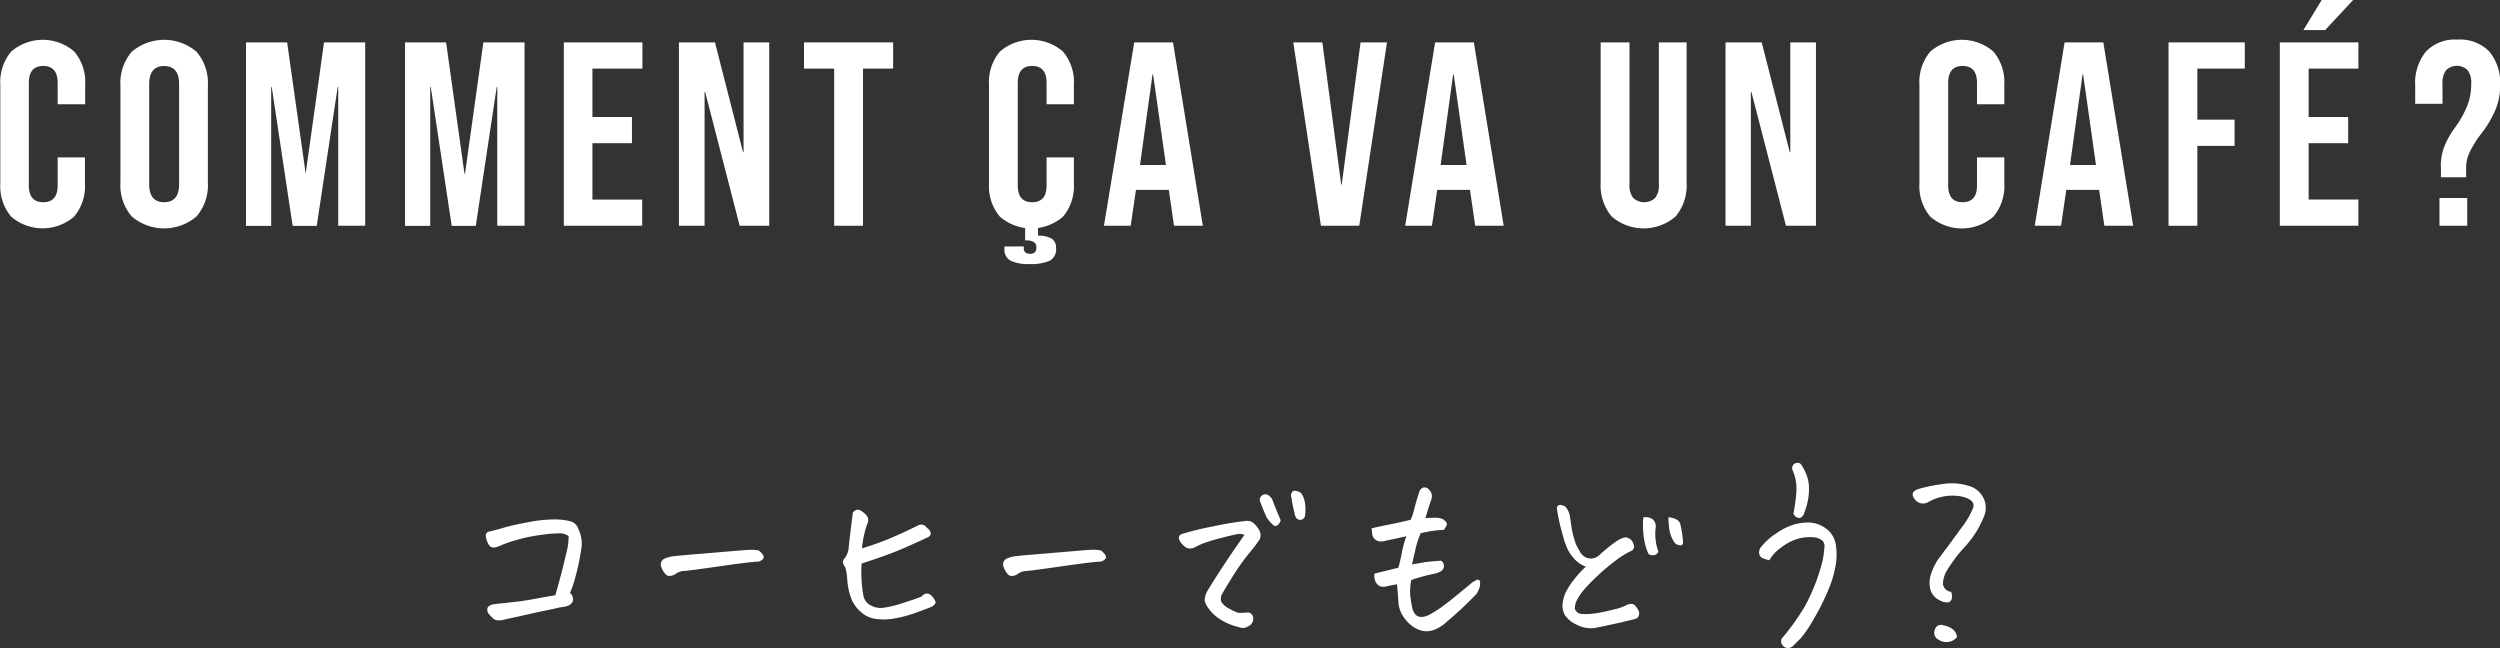
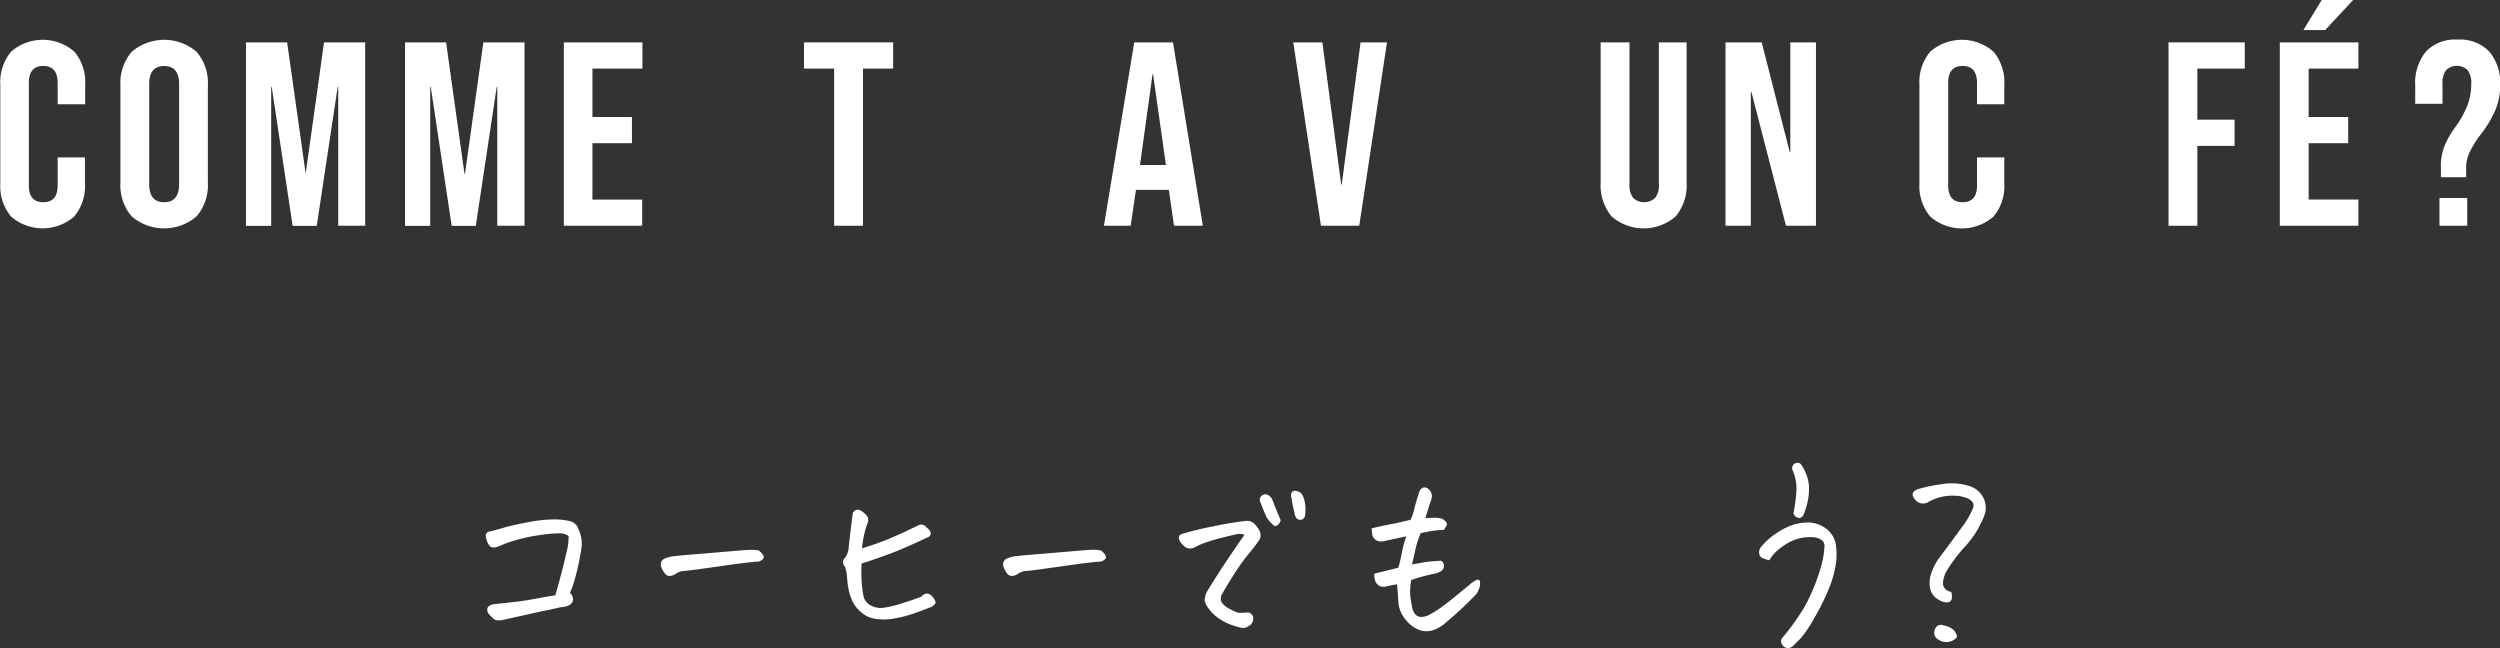
<svg xmlns="http://www.w3.org/2000/svg" id="レイヤー_2" data-name="レイヤー 2" width="322.57" height="83.62" viewBox="0 0 322.57 83.62">
  <rect x="0" y="0" width="322.57" height="83.62" fill="#333333" stroke="none" />
  <defs>
    <style>.cls-1{fill:#fff;}</style>
  </defs>
  <title>splash_logo</title>
  <g id="レイヤー_3" data-name="レイヤー 3">
    <path class="cls-1" d="M602.75,532.55q0.61-.13,1.8-0.48t3.21-.72A17.85,17.85,0,0,1,611,531h0.11a8,8,0,0,1,2.08.25,1.48,1.48,0,0,1,1,1,4.34,4.34,0,0,1,.42,2.23,30.36,30.36,0,0,1-.82,4,12.88,12.88,0,0,1-.69,2,1.08,1.08,0,0,1,.37,1.07,1.06,1.06,0,0,1-.58.57,3.52,3.52,0,0,1-1,.21q-1,.24-2.84.61l-4.48,1a2.28,2.28,0,0,1-.78.08,1,1,0,0,1-.69-0.32l-0.54-.58a1.15,1.15,0,0,1-.13-0.52,0.52,0.52,0,0,1,.23-0.42,1.61,1.61,0,0,1,.7-0.25l2.56-.28q1.34-.15,2.64-0.4t2.65-.46q0.4-1.38.74-2.67t0.69-2.81a8.31,8.31,0,0,0,.29-2.16,2,2,0,0,0-1-.36,16.79,16.79,0,0,0-2.47.2,20.11,20.11,0,0,0-3.45.72,14.71,14.71,0,0,0-1.94.69,2.67,2.67,0,0,1-.64.21,1,1,0,0,1-.61-0.11,1.77,1.77,0,0,1-.38-0.6,3,3,0,0,1-.2-0.74A0.55,0.55,0,0,1,602.75,532.55Z" transform="translate(-539.56 -463.98)" />
    <path class="cls-1" d="M637.44,535a2.82,2.82,0,0,1,.57.57,0.49,0.49,0,0,1,.05.46,1.05,1.05,0,0,1-.7.42q-0.82,0-5.05.61t-4.74.61a2.33,2.33,0,0,0-.93.42,1.41,1.41,0,0,1-.66.2,0.66,0.66,0,0,1-.56-0.24,2.8,2.8,0,0,1-.35-0.5,4.38,4.38,0,0,1-.24-0.54,0.88,0.88,0,0,1,.42-0.93,4.31,4.31,0,0,1,1-.3q0.53-.09,4.14-0.38l4.75-.4q1-.08,1.41-0.08h0.13Q637.1,534.94,637.44,535Z" transform="translate(-539.56 -463.98)" />
    <path class="cls-1" d="M650.78,534.73a36.62,36.62,0,0,0,3.77-1.35q1.67-.72,3.34-1.54a1,1,0,0,1,.72-0.16,1.1,1.1,0,0,1,.56.42,1,1,0,0,1,.49.72,0.67,0.67,0,0,1-.49.53q-3.16,1.49-5,2.16t-3.44,1.18a20.35,20.35,0,0,0,0,2.2,15,15,0,0,0,.23,1.94,1.78,1.78,0,0,0,.92,1.25,2.72,2.72,0,0,0,1.51.34,12.44,12.44,0,0,0,2.49-.58q1.71-.53,2.61-0.9a0.87,0.87,0,0,1,.78-0.37,1.14,1.14,0,0,1,.65.46,2.11,2.11,0,0,1,.34.57,0.35,0.35,0,0,1-.09.34,3.17,3.17,0,0,1-.31.29q-1.09.45-2.44,0.92a15.58,15.58,0,0,1-2.79.68,7.11,7.11,0,0,1-2.08,0,3.44,3.44,0,0,1-1.86-.84,4.55,4.55,0,0,1-1.13-1.41,7.21,7.21,0,0,1-.49-1.46,12,12,0,0,1-.21-1.57,5.7,5.7,0,0,0-.25-1.41,1.26,1.26,0,0,1-.29-0.6,0.77,0.77,0,0,1,.27-0.57,3.26,3.26,0,0,0,.36-0.73,2.21,2.21,0,0,0,.12-0.7q0.24-2.2.53-4.38a0.86,0.86,0,0,1,.42-0.37,0.33,0.33,0,0,1,.19-0.05,0.9,0.9,0,0,1,.4.11,3.7,3.7,0,0,1,.72.58,1,1,0,0,1,.11,1.19A13.22,13.22,0,0,0,650.78,534.73Z" transform="translate(-539.56 -463.98)" />
    <path class="cls-1" d="M681.6,535a2.82,2.82,0,0,1,.57.57,0.49,0.49,0,0,1,.05.46,1.05,1.05,0,0,1-.7.42q-0.82,0-5.05.61t-4.74.61a2.33,2.33,0,0,0-.93.42,1.41,1.41,0,0,1-.66.2,0.66,0.66,0,0,1-.56-0.24,2.8,2.8,0,0,1-.35-0.5A4.38,4.38,0,0,1,669,537a0.88,0.88,0,0,1,.42-0.93,4.31,4.31,0,0,1,1-.3q0.53-.09,4.14-0.38l4.75-.4q1-.08,1.41-0.08h0.13Q681.25,534.94,681.6,535Z" transform="translate(-539.56 -463.98)" />
    <path class="cls-1" d="M700.13,533a1.43,1.43,0,0,0-.88-0.11q-0.5.08-2.12,0.5a21.34,21.34,0,0,0-2.31.7,9.56,9.56,0,0,0-1,.46,1.74,1.74,0,0,1-.76.21,1.31,1.31,0,0,1-.88-0.49,1.63,1.63,0,0,1-.52-0.82,0.54,0.54,0,0,1,.31-0.54,35.82,35.82,0,0,1,4.06-1,41.94,41.94,0,0,1,4.32-.72,1.29,1.29,0,0,1,1,.32,4.14,4.14,0,0,1,.68.86,1.42,1.42,0,0,1,.08,1.18,20.85,20.85,0,0,1-1.35,1.78,26.73,26.73,0,0,0-2,2.79q-1.14,1.8-1.49,2.47a1.11,1.11,0,0,0-.08,1.11,2.69,2.69,0,0,0,1.13.89,5.67,5.67,0,0,0,1,.46,11.19,11.19,0,0,0,1.33-.05,0.79,0.79,0,0,1,.41.24,0.77,0.77,0,0,1,.2.46,1.17,1.17,0,0,1-.12.6,1,1,0,0,1-.52.48,1.16,1.16,0,0,1-1.09.15,9.17,9.17,0,0,1-1.42-.45,7.18,7.18,0,0,1-1.39-.78,5,5,0,0,1-1.19-1.17,3.27,3.27,0,0,1-.53-1,2.54,2.54,0,0,1,.35-1.31q1.38-2.25,2.68-4.18T700.13,533Zm4.67-1.88a1.09,1.09,0,0,1-.53.7,0.47,0.47,0,0,1-.53-0.2,3.9,3.9,0,0,1-.77-0.93q-0.42-.93-0.77-1.88a0.65,0.65,0,0,1,.11-0.82,0.69,0.69,0,0,1,.88-0.13,1.7,1.7,0,0,1,.5.5Q704.27,529.87,704.8,531.09Zm1.78-1a16,16,0,0,1-.4-2,0.64,0.64,0,0,1,.24-0.77,0.53,0.53,0,0,1,.24-0.05,1.55,1.55,0,0,1,.8.32,3.2,3.2,0,0,1,.48,1.26,5.72,5.72,0,0,1,0,1.66,0.63,0.63,0,0,1-1.06.34A1.32,1.32,0,0,1,706.58,530.06Z" transform="translate(-539.56 -463.98)" />
    <path class="cls-1" d="M723.48,530.83l1.06-.05a3.7,3.7,0,0,1,.93.09,1.19,1.19,0,0,1,.6.38,0.47,0.47,0,0,1,.16.49,5.07,5.07,0,0,1-.38.62,9.63,9.63,0,0,0-1.45.12q-0.78.12-1.53,0.3a12,12,0,0,0-.64,1.91l-0.48,2.12,1.65-.29q0.69-.11,2.1-0.19a0.8,0.8,0,0,1,.37.73,0.84,0.84,0,0,1-.32.58,2.65,2.65,0,0,1-.9.36,22.67,22.67,0,0,0-3,.82,7.83,7.83,0,0,0-.13,2q0.08,0.66.21,1.35,0.34,2,2.18,1.17a15.35,15.35,0,0,0,1.41-.86q0.72-.49,2.06-1.58l1.86-1.53a3.33,3.33,0,0,1,.94-0.6,0.31,0.31,0,0,1,.34.25,2,2,0,0,1,0,.52,3.46,3.46,0,0,1-.44,1.06,47.52,47.52,0,0,1-3.79,3.56,5.38,5.38,0,0,1-1.47,1,2.91,2.91,0,0,1-1.66.23,3.57,3.57,0,0,1-1.53-.74,5,5,0,0,1-1.11-1.29,3.76,3.76,0,0,1-.52-1.63q-0.08-1.19-.19-2.36-0.5.08-1.09,0.21a2.47,2.47,0,0,1-.73.11,0.93,0.93,0,0,1-.68-0.29,1.31,1.31,0,0,1-.37-0.66,2.61,2.61,0,0,1-.05-0.74l3.1-.77q0.26-.93.45-1.94a13.67,13.67,0,0,1,.58-2.12q-1.49.34-2.68,0.58a2,2,0,0,1-.72.09,1.08,1.08,0,0,1-1-.92q-0.05-.37-0.08-0.77,1.35-.32,2.51-0.54t2.53-.57a7.51,7.51,0,0,0,.45-1.35q0.21-.85.66-2.26a0.85,0.85,0,0,1,.56-0.56h0.11a0.81,0.81,0,0,1,.5.19,1.6,1.6,0,0,1,.41.61,1.46,1.46,0,0,1-.12,1Q723.83,529.63,723.48,530.83Z" transform="translate(-539.56 -463.98)" />
-     <path class="cls-1" d="M742.13,530.64q0.19,1.3.27,1.79a13.62,13.62,0,0,0,.48,1.71,7.64,7.64,0,0,0,.53,1,1.58,1.58,0,0,0,2.6.38,20.14,20.14,0,0,1,2.26-1.8,3.77,3.77,0,0,1,.72-0.34,0.88,0.88,0,0,1,.73.05,1.11,1.11,0,0,1,.52.54,1.82,1.82,0,0,1,.17.56,0.73,0.73,0,0,1-.28.49,10.52,10.52,0,0,0-2.07,1.26,26.11,26.11,0,0,0-2.27,1.9A23.27,23.27,0,0,0,744,540a7.08,7.08,0,0,0-1,1.47,2.15,2.15,0,0,0-.24,1.07,1,1,0,0,0,1,.66,8.5,8.5,0,0,0,1.91-.12q1-.17,2.24-0.49a5.92,5.92,0,0,0,1.55-.56,2,2,0,0,1,.54-0.13,0.71,0.71,0,0,1,.54.21,4.91,4.91,0,0,1,.4.58,0.82,0.82,0,0,1,.07.69,0.61,0.61,0,0,1-.44.45q-1,.27-2.49.6t-2.71.57a3.84,3.84,0,0,1-2.33-.4,3.5,3.5,0,0,1-1.59-1.3,2.55,2.55,0,0,1-.27-1.5,5.17,5.17,0,0,1,.4-1.38,9.23,9.23,0,0,1,1.09-1.68,12.92,12.92,0,0,1,1.51-1.65,3.52,3.52,0,0,1-1.38-.89,5,5,0,0,1-1-1.43,8.22,8.22,0,0,1-.56-1.63,24.7,24.7,0,0,1-.8-3.56,0.42,0.42,0,0,1,.42-0.45h0a1.31,1.31,0,0,1,.7.25A2.5,2.5,0,0,1,742.13,530.64Zm11.41,4.48a0.67,0.67,0,0,1-.44.46,1,1,0,0,1-.84-0.12,7.73,7.73,0,0,1-.52-1.63,11.8,11.8,0,0,1-.15-3.09,1.68,1.68,0,0,1,.84.05,1,1,0,0,1,.61.49,1.2,1.2,0,0,1,.15.76,6.5,6.5,0,0,0,0,1.66A5.63,5.63,0,0,0,753.54,535.13Zm1.3-4.4a2.67,2.67,0,0,1,1,.27,1,1,0,0,1,.57.82,12.71,12.71,0,0,1,.29,1.88q0.11,0.69-.33.65a1.18,1.18,0,0,1-.7-0.28,4.19,4.19,0,0,1-.69-1.61A11,11,0,0,1,754.84,530.72Z" transform="translate(-539.56 -463.98)" />
    <path class="cls-1" d="M767.86,536.27a5.19,5.19,0,0,1-.81-0.25,0.73,0.73,0,0,1-.5-0.58,1.16,1.16,0,0,1,.15-0.78,8.58,8.58,0,0,1,2-1.83,8.41,8.41,0,0,1,2.2-1.13,6.7,6.7,0,0,1,2.19-.3,4,4,0,0,1,2.16.84,3.16,3.16,0,0,1,1.18,2,8.26,8.26,0,0,1,0,2.56,14.16,14.16,0,0,1-1,3.38,30.42,30.42,0,0,1-1.94,3.83,15.89,15.89,0,0,1-1.55,2.29l-1,1a1,1,0,0,1-.73.29,0.84,0.84,0,0,1-.7-0.45,0.7,0.7,0,0,1,.08-0.93,30,30,0,0,0,2.85-4,24.9,24.9,0,0,0,2.16-5.4,9.46,9.46,0,0,0,.34-2.1,1,1,0,0,0-.27-1,2.19,2.19,0,0,0-1.33-.42,5.67,5.67,0,0,0-1.91.24,6.15,6.15,0,0,0-2.06,1.11A4.83,4.83,0,0,0,767.86,536.27Zm3.1-6a23.31,23.31,0,0,0,.38-2.77,6,6,0,0,0-.52-2.93,0.7,0.7,0,0,1,.4-0.82,1,1,0,0,1,.32-0.05,0.51,0.51,0,0,1,.37.16,5.32,5.32,0,0,1,.65,1.17,4.81,4.81,0,0,1,.41,2,7.49,7.49,0,0,1-.25,2,11.64,11.64,0,0,1-.41,1.27,1,1,0,0,1-.31.42,0.56,0.56,0,0,1-.6,0A0.7,0.7,0,0,1,771,530.3Z" transform="translate(-539.56 -463.98)" />
    <path class="cls-1" d="M788.62,540a3.64,3.64,0,0,1,.11-2,8.38,8.38,0,0,1,.88-1.82q1.86-2.47,3-4.06a10.92,10.92,0,0,0,1.49-2.49q0.5-1.14-1.45-1.59a6.32,6.32,0,0,0-4.29.72,1.31,1.31,0,0,1-1.67-.27q-0.9-1.06.56-1.46a20.57,20.57,0,0,1,2.87-.58,7.46,7.46,0,0,1,3.42.21,3,3,0,0,1,1.92,1.53,2.82,2.82,0,0,1,.12,2.35,12.76,12.76,0,0,1-2.51,4,19.4,19.4,0,0,0-2.4,3.21,3.7,3.7,0,0,0-.42,1.59,1.18,1.18,0,0,0,1.06,1,1.74,1.74,0,0,1,.09.85,0.62,0.62,0,0,1-.41.5,1.82,1.82,0,0,1-1.22-.29A2.18,2.18,0,0,1,788.62,540Zm3.45,6.18a1.78,1.78,0,0,1-2.36.35,1,1,0,0,1-.5-1.3,0.81,0.81,0,0,1,1.11-.56,2.71,2.71,0,0,1,1.14.46A1.5,1.5,0,0,1,792.07,546.19Z" transform="translate(-539.56 -463.98)" />
  </g>
  <path class="cls-1" d="M541,491.93a6.1,6.1,0,0,1-1.4-4.29V474.93a6.1,6.1,0,0,1,1.4-4.29,6.21,6.21,0,0,1,8.15,0,6.1,6.1,0,0,1,1.4,4.29v2.5H547v-2.74q0-2.2-1.86-2.2t-1.86,2.2v13.22q0,2.16,1.86,2.16t1.86-2.16v-3.62h3.52v3.35a6.1,6.1,0,0,1-1.4,4.29A6.21,6.21,0,0,1,541,491.93Z" transform="translate(-539.56 -463.98)" />
  <path class="cls-1" d="M556.55,491.9a6.19,6.19,0,0,1-1.45-4.39V475.06a6.19,6.19,0,0,1,1.45-4.39,6.43,6.43,0,0,1,8.38,0,6.19,6.19,0,0,1,1.45,4.39V487.5a6.19,6.19,0,0,1-1.45,4.39A6.43,6.43,0,0,1,556.55,491.9Zm6.12-4.16V474.83q0-2.33-1.93-2.33t-1.93,2.33v12.91q0,2.33,1.93,2.33T562.67,487.74Z" transform="translate(-539.56 -463.98)" />
  <path class="cls-1" d="M571.3,469.45h5.31L579,486.39H579l2.37-16.94h5.31v23.66H583.2V475.2h-0.07l-2.7,17.92h-3.11l-2.7-17.92h-0.07v17.92H571.3V469.45Z" transform="translate(-539.56 -463.98)" />
  <path class="cls-1" d="M591.81,469.45h5.31l2.37,16.94h0.07l2.37-16.94h5.31v23.66h-3.52V475.2h-0.07l-2.7,17.92h-3.11l-2.7-17.92h-0.07v17.92h-3.25V469.45Z" transform="translate(-539.56 -463.98)" />
  <path class="cls-1" d="M612.31,469.45h10.14v3.38H616v6.25h5.1v3.38H616v7.27h6.42v3.38H612.31V469.45Z" transform="translate(-539.56 -463.98)" />
-   <path class="cls-1" d="M627.14,469.45h4.67l3.62,14.16h0.07V469.45h3.31v23.66H635l-4.46-17.27h-0.07v17.27h-3.31V469.45Z" transform="translate(-539.56 -463.98)" />
  <path class="cls-1" d="M647.19,472.83h-3.89v-3.38H654.8v3.38h-3.89v20.28h-3.72V472.83Z" transform="translate(-539.56 -463.98)" />
-   <path class="cls-1" d="M668.57,491.93a6.1,6.1,0,0,1-1.4-4.29V474.93a6.1,6.1,0,0,1,1.4-4.29,6.21,6.21,0,0,1,8.15,0,6.1,6.1,0,0,1,1.4,4.29v2.5h-3.52v-2.74q0-2.2-1.86-2.2t-1.86,2.2v13.22q0,2.16,1.86,2.16t1.86-2.16v-3.62h3.52v3.35a6.1,6.1,0,0,1-1.4,4.29A6.21,6.21,0,0,1,668.57,491.93Zm1.44,5.71a1.57,1.57,0,0,1-.85-1.52v-0.34h2.5v0.27a0.6,0.6,0,0,0,.22.51,0.83,0.83,0,0,0,.52.17,1,1,0,0,0,.68-0.19,0.82,0.82,0,0,0,.2-0.63,0.75,0.75,0,0,0-.3-0.68A1.74,1.74,0,0,0,672,495h-0.17v-2.4h1.66v1.79a3.31,3.31,0,0,1,1.74.37,1.33,1.33,0,0,1,.59,1.22,1.65,1.65,0,0,1-.85,1.66,6.32,6.32,0,0,1-2.6.41A5.31,5.31,0,0,1,670,497.64Z" transform="translate(-539.56 -463.98)" />
  <path class="cls-1" d="M685.91,469.45h5l3.85,23.66h-3.72l-0.68-4.7v0.07h-4.23l-0.68,4.63h-3.45ZM690,485.27l-1.66-11.7h-0.07l-1.62,11.7H690Z" transform="translate(-539.56 -463.98)" />
  <path class="cls-1" d="M706.43,469.45h3.75l2.43,18.35h0.07l2.43-18.35h3.41l-3.58,23.66H710Z" transform="translate(-539.56 -463.98)" />
-   <path class="cls-1" d="M724.73,469.45h5l3.85,23.66H729.9l-0.68-4.7v0.07H725l-0.68,4.63h-3.45Zm4.06,15.82-1.66-11.7h-0.07l-1.62,11.7h3.35Z" transform="translate(-539.56 -463.98)" />
  <path class="cls-1" d="M747.51,491.91a6.27,6.27,0,0,1-1.42-4.41V469.45h3.72v18.32a2.58,2.58,0,0,0,.49,1.76,2.09,2.09,0,0,0,2.81,0,2.58,2.58,0,0,0,.49-1.76V469.45h3.58V487.5a6.27,6.27,0,0,1-1.42,4.41A6.3,6.3,0,0,1,747.51,491.91Z" transform="translate(-539.56 -463.98)" />
  <path class="cls-1" d="M762.2,469.45h4.67l3.62,14.16h0.07V469.45h3.31v23.66H770l-4.46-17.27h-0.07v17.27H762.2V469.45Z" transform="translate(-539.56 -463.98)" />
  <path class="cls-1" d="M788.62,491.93a6.1,6.1,0,0,1-1.4-4.29V474.93a6.1,6.1,0,0,1,1.4-4.29,6.21,6.21,0,0,1,8.15,0,6.1,6.1,0,0,1,1.4,4.29v2.5h-3.52v-2.74q0-2.2-1.86-2.2t-1.86,2.2v13.22q0,2.16,1.86,2.16t1.86-2.16v-3.62h3.52v3.35a6.1,6.1,0,0,1-1.4,4.29A6.21,6.21,0,0,1,788.62,491.93Z" transform="translate(-539.56 -463.98)" />
-   <path class="cls-1" d="M805.95,469.45h5l3.85,23.66h-3.72l-0.68-4.7v0.07h-4.23l-0.68,4.63H802.1ZM810,485.27l-1.66-11.7h-0.07l-1.62,11.7H810Z" transform="translate(-539.56 -463.98)" />
  <path class="cls-1" d="M819.36,469.45h9.84v3.38h-6.12v6.59h4.8v3.38h-4.8v10.31h-3.72V469.45Z" transform="translate(-539.56 -463.98)" />
  <path class="cls-1" d="M833.72,469.45h10.14v3.38h-6.42v6.25h5.1v3.38h-5.1v7.27h6.42v3.38H833.72V469.45Zm5.41-5.48h4.06l-3.62,3.89h-2.81Z" transform="translate(-539.56 -463.98)" />
  <path class="cls-1" d="M854.49,485.44a7.29,7.29,0,0,1,.39-2.38,10.89,10.89,0,0,1,1.44-2.62,12.78,12.78,0,0,0,1.66-3,7.89,7.89,0,0,0,.44-2.64,2.72,2.72,0,0,0-.47-1.77,2,2,0,0,0-2.77,0,2.72,2.72,0,0,0-.47,1.77v2.57h-3.52v-2.33a6.37,6.37,0,0,1,1.39-4.41,5.18,5.18,0,0,1,4.06-1.54,5.28,5.28,0,0,1,4.11,1.54,6.33,6.33,0,0,1,1.4,4.41,8.19,8.19,0,0,1-.56,3,13.93,13.93,0,0,1-1.91,3.23,13.25,13.25,0,0,0-1.5,2.42,4.64,4.64,0,0,0-.42,1.88v1.28h-3.25v-1.42Zm-0.17,4.09h3.58v3.58h-3.58v-3.58Z" transform="translate(-539.56 -463.98)" />
</svg>